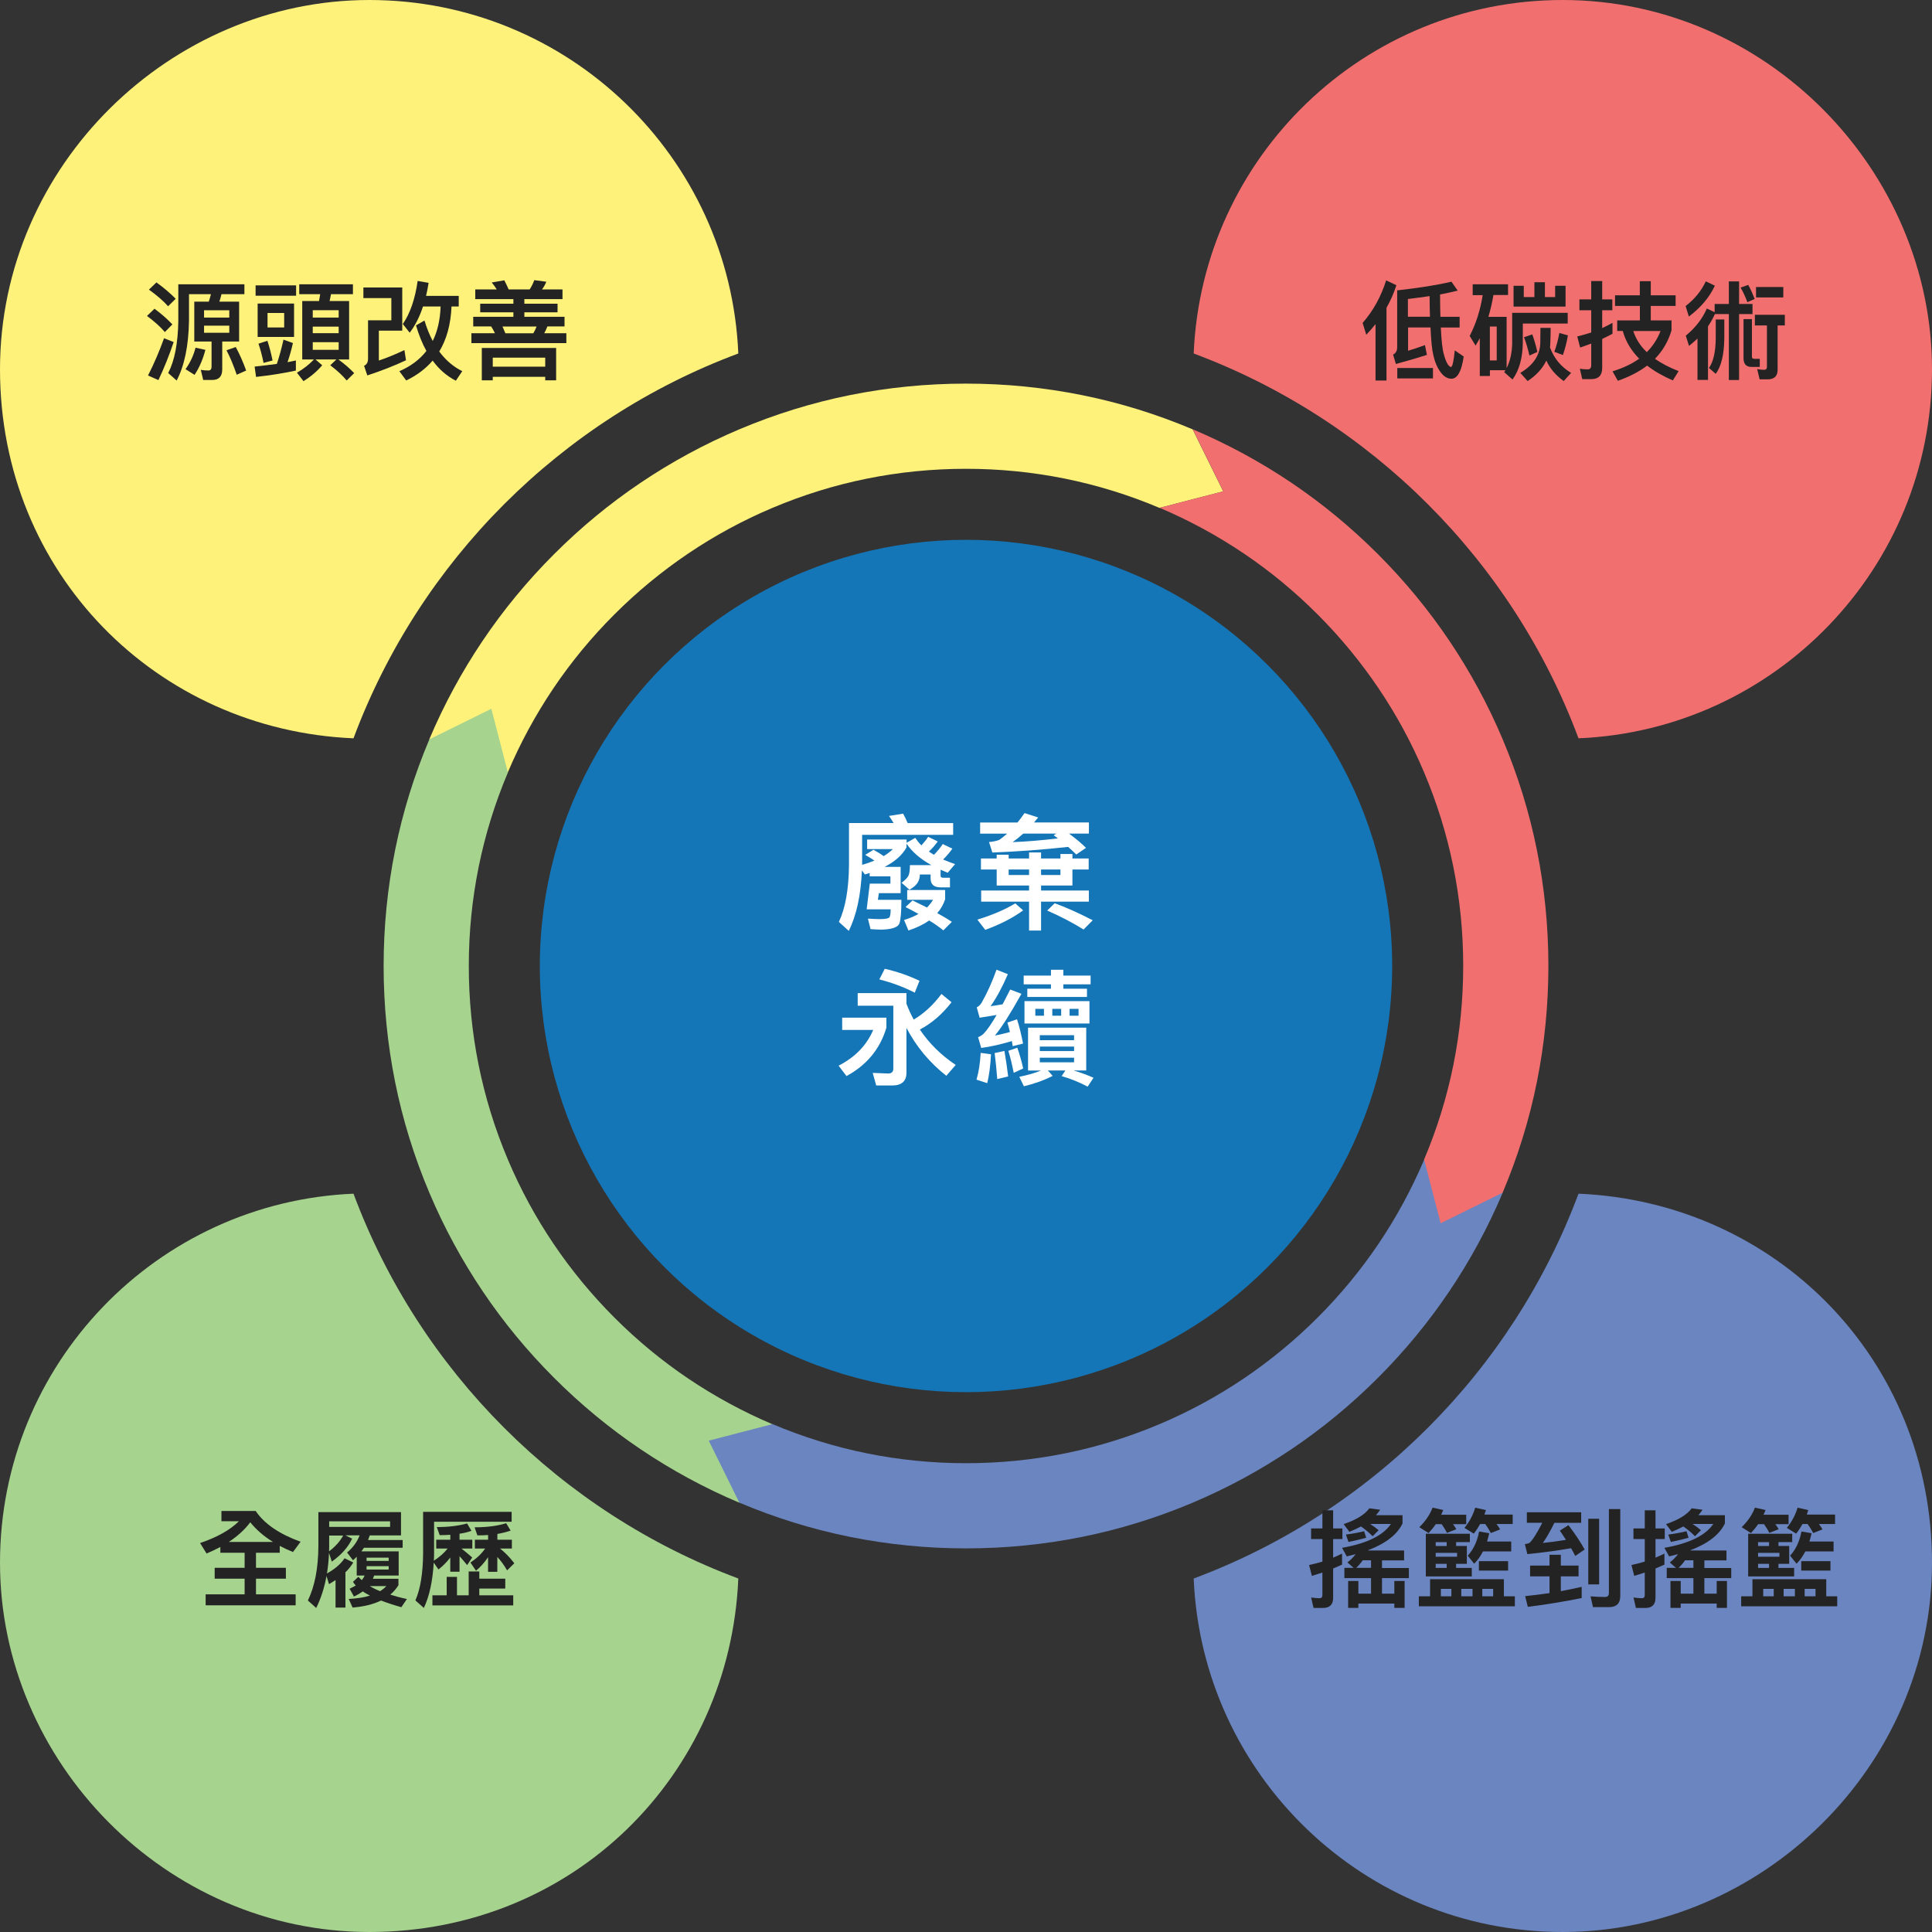
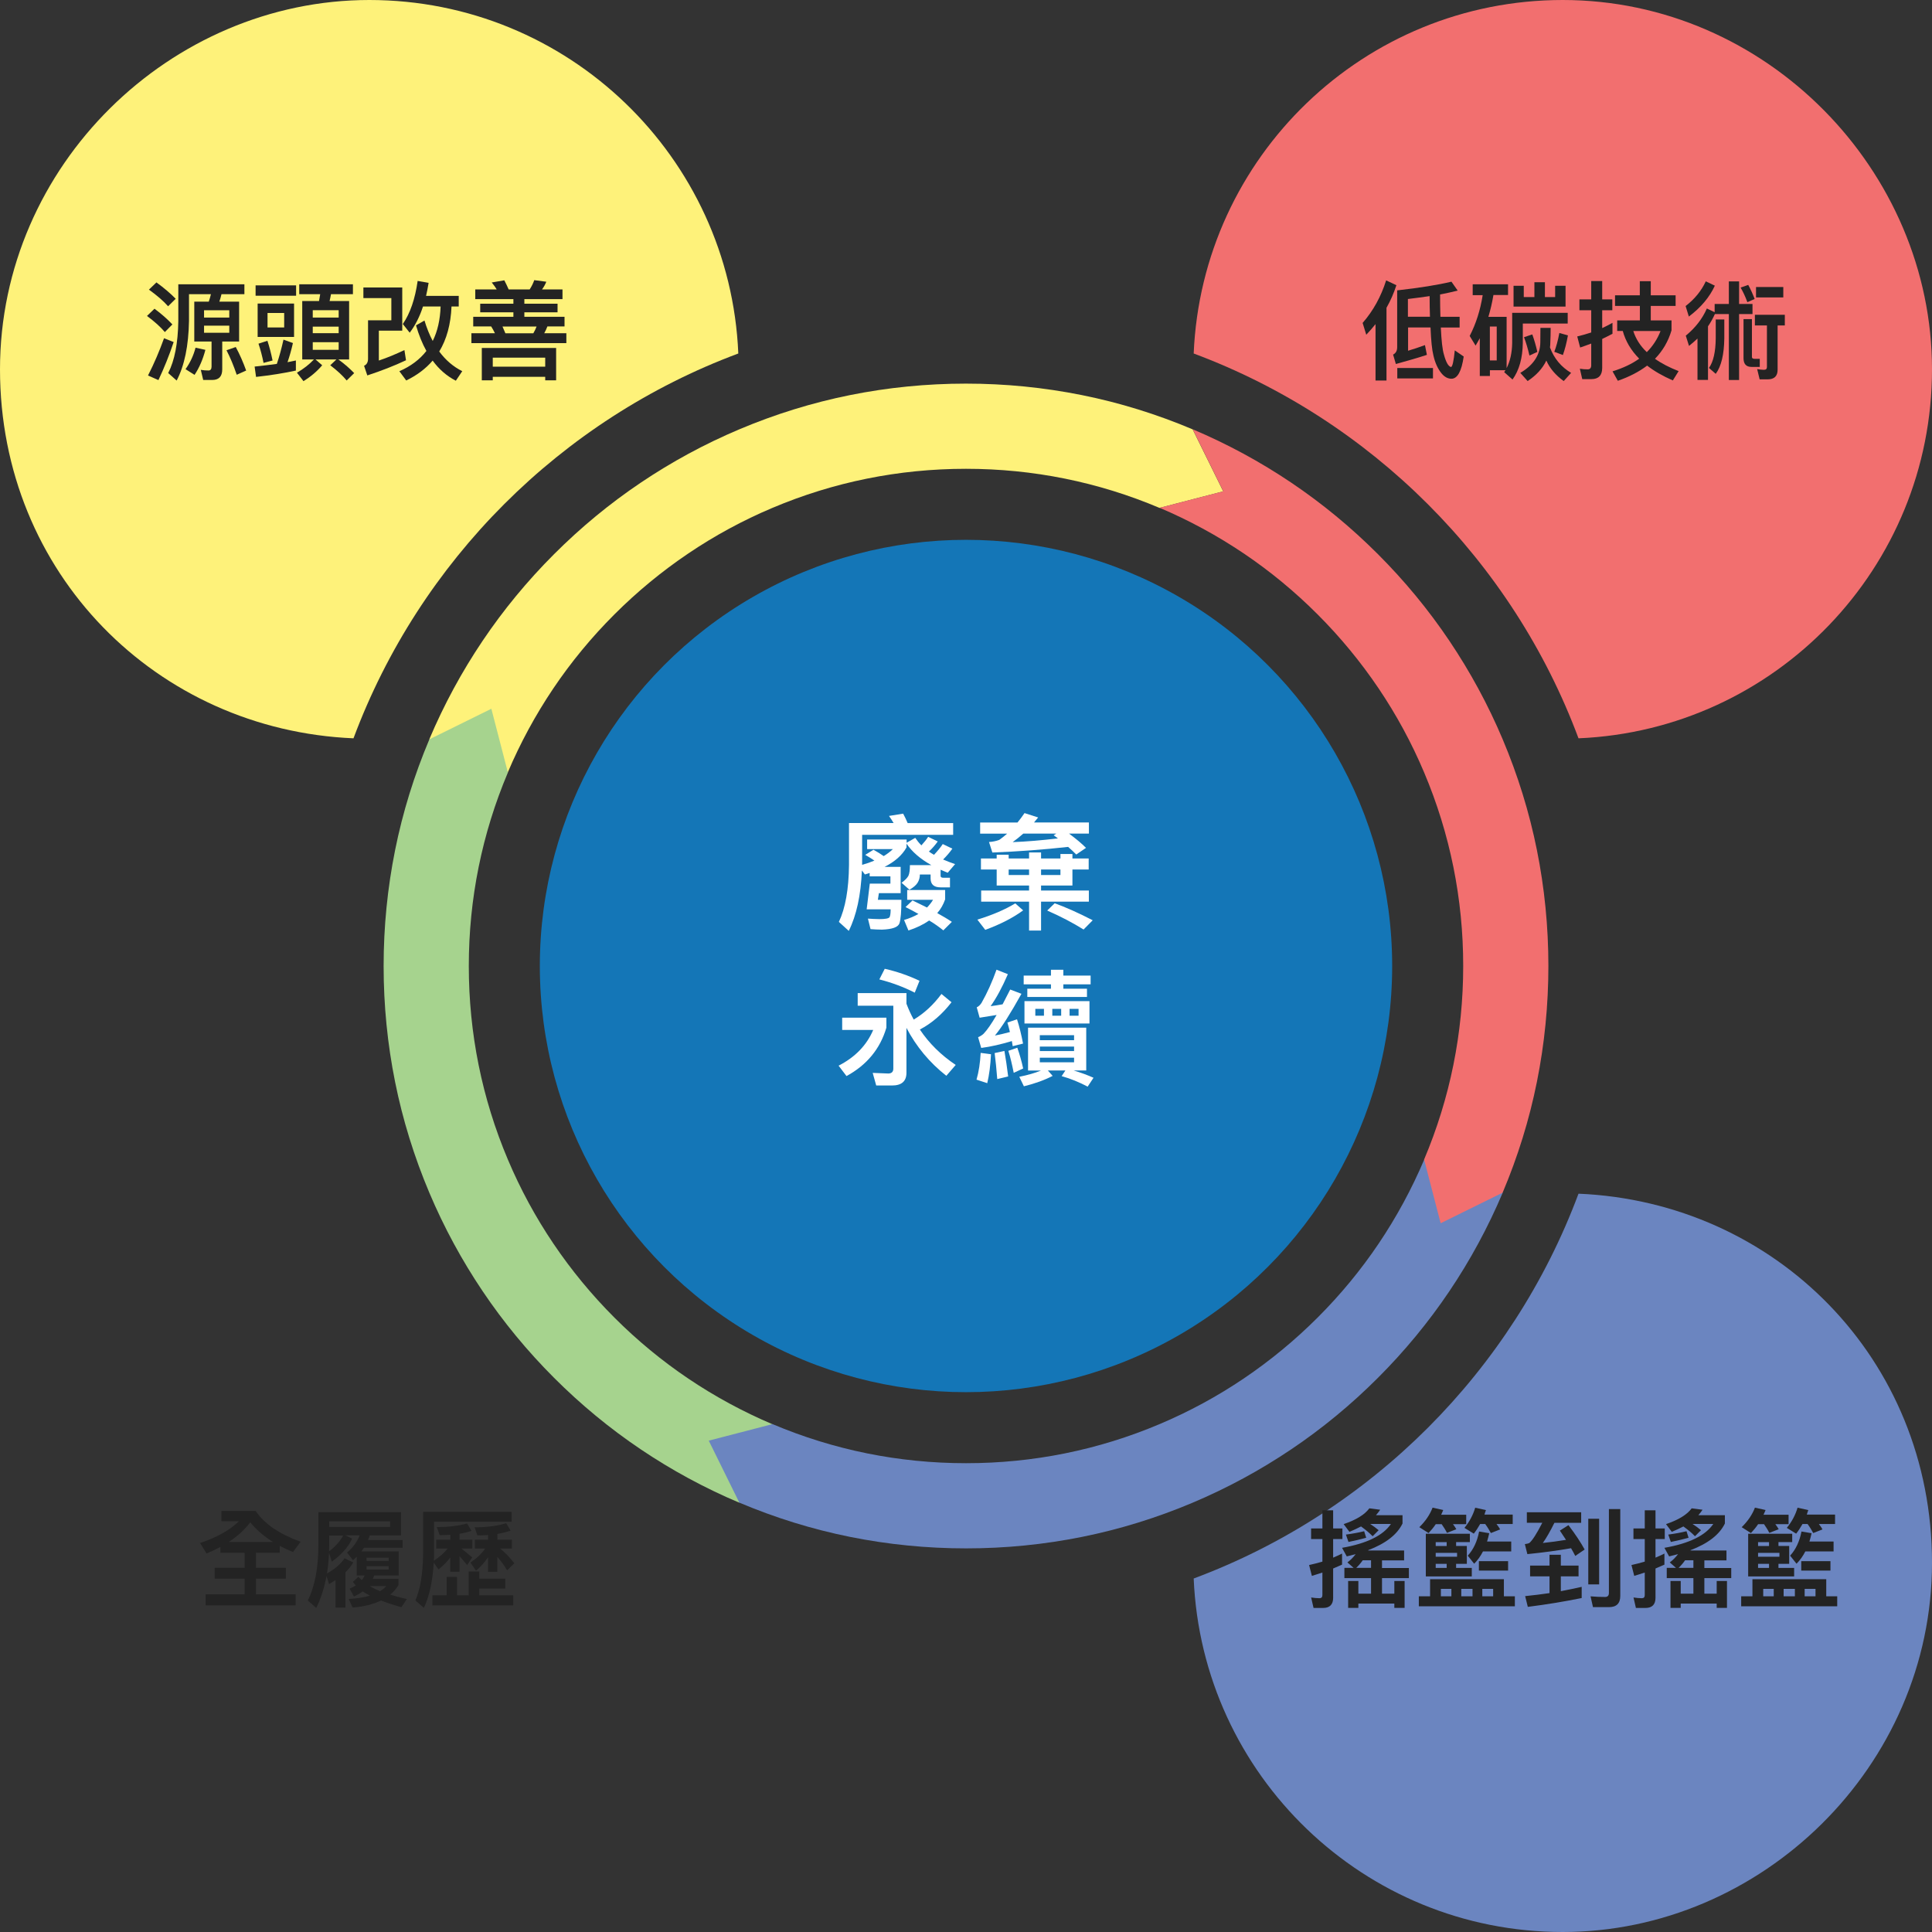
<svg xmlns="http://www.w3.org/2000/svg" id="Layer_1" data-name="Layer 1" width="340" height="340" viewBox="0 0 340 340">
  <rect x="0" y="0" width="340" height="340" fill="#333333" stroke="none" />
  <circle cx="170" cy="170" r="75" style="fill: #1476b7;" />
  <path d="M129.93,62.21C128.47,27.61,99.96,0,65,0S0,29.1,0,65s27.61,63.47,62.21,64.93c11.65-31.23,36.49-56.08,67.72-67.72Z" style="fill: #fef27a;" />
-   <path d="M62.21,210.07C27.61,211.53,0,240.04,0,275s29.1,65,65,65,63.47-27.61,64.93-62.21c-31.23-11.65-56.08-36.49-67.72-67.72Z" style="fill: #a6d38e;" />
  <path d="M275,0c-34.96,0-63.47,27.61-64.93,62.21,31.23,11.65,56.08,36.49,67.72,67.72,34.6-1.46,62.21-29.97,62.21-64.93S310.9,0,275,0Z" style="fill: #f26f6f;" />
  <path d="M277.79,210.07c-11.65,31.23-36.49,56.08-67.72,67.72,1.46,34.6,29.97,62.21,64.93,62.21s65-29.1,65-65-27.61-63.47-62.21-64.93Z" style="fill: #6b85c0;" />
  <path d="M89.37,135.94l-6.91-2.92-6.91-2.92c2.58-6.1,5.72-11.89,9.39-17.34s7.87-10.54,12.57-15.24c4.71-4.71,9.8-8.91,15.24-12.57s11.23-6.81,17.34-9.39c6.32-2.67,12.84-4.69,19.5-6.03s13.48-2.02,20.4-2.02,13.73,.68,20.4,2.02,13.18,3.36,19.5,6.03l5.38,10.91-11.22,2.91c-5.39-2.28-10.95-4-16.64-5.15s-11.51-1.73-17.42-1.73-11.73,.58-17.42,1.73-11.25,2.87-16.64,5.15c-5.21,2.2-10.15,4.88-14.8,8.02s-9,6.72-13.02,10.74c-4.02,4.02-7.61,8.37-10.74,13.02s-5.81,9.59-8.02,14.8Z" style="fill: #fef27a;" />
  <path d="M135.94,250.63l-2.92,6.91-2.92,6.91c-6.1-2.58-11.89-5.72-17.34-9.39s-10.54-7.87-15.24-12.57c-4.71-4.71-8.91-9.8-12.57-15.24s-6.81-11.23-9.39-17.34c-2.67-6.32-4.69-12.84-6.03-19.5s-2.02-13.48-2.02-20.4,.68-13.73,2.02-20.4,3.36-13.18,6.03-19.5l10.91-5.38,2.91,11.22c-2.28,5.39-4,10.95-5.15,16.64s-1.73,11.51-1.73,17.42,.58,11.73,1.73,17.42,2.87,11.25,5.15,16.64c2.2,5.21,4.88,10.15,8.02,14.8s6.72,9,10.74,13.02c4.02,4.02,8.37,7.61,13.02,10.74s9.59,5.81,14.8,8.02Z" style="fill: #a6d38e;" />
  <path d="M250.63,204.06l6.91,2.92,6.91,2.92c-2.58,6.1-5.72,11.89-9.39,17.34s-7.87,10.54-12.57,15.24c-4.71,4.71-9.8,8.91-15.24,12.57s-11.23,6.81-17.34,9.39c-6.32,2.67-12.84,4.69-19.5,6.03s-13.48,2.02-20.4,2.02-13.73-.68-20.4-2.02-13.18-3.36-19.5-6.03l-5.38-10.91,11.22-2.91c5.39,2.28,10.95,4,16.64,5.15s11.51,1.73,17.42,1.73,11.73-.58,17.42-1.73,11.25-2.87,16.64-5.15c5.21-2.2,10.15-4.88,14.8-8.02s9-6.72,13.02-10.74c4.02-4.02,7.61-8.37,10.74-13.02s5.81-9.59,8.02-14.8Z" style="fill: #6b85c0;" />
  <path d="M204.06,89.37l11.22-2.91-5.38-10.91c6.1,2.58,11.89,5.72,17.34,9.39s10.54,7.87,15.24,12.57c4.71,4.71,8.91,9.8,12.57,15.24s6.81,11.23,9.39,17.34c2.67,6.32,4.69,12.84,6.03,19.5s2.02,13.48,2.02,20.4-.68,13.73-2.02,20.4-3.36,13.18-6.03,19.5l-10.91,5.38-2.91-11.22c2.28-5.39,4-10.95,5.15-16.64s1.73-11.51,1.73-17.42-.58-11.73-1.73-17.42-2.87-11.25-5.15-16.64c-2.2-5.21-4.88-10.15-8.02-14.8s-6.72-9-10.74-13.02c-4.02-4.02-8.37-7.61-13.02-10.74-4.65-3.13-9.59-5.81-14.8-8.02Z" style="fill: #f26f6f;" />
  <g>
    <path d="M30.33,57.1l-1.32,1.34c-.72-.87-1.78-1.82-3.14-2.84l1.32-1.27c1.25,.93,2.29,1.85,3.14,2.76Zm.23,3.1c-.79,2.38-1.7,4.61-2.68,6.69l-1.83-.81c1.1-2.16,2.02-4.33,2.82-6.56l1.7,.68Zm.36-7.62l-1.34,1.32c-.79-.91-1.91-1.87-3.37-2.93l1.32-1.27c1.32,.96,2.46,1.93,3.38,2.87Zm5.82,.51c.15-.45,.28-.89,.38-1.32h-3.86v4.73c-.08,4.35-.79,7.83-2.17,10.47l-1.49-1.32c1.13-2.19,1.72-5.26,1.78-9.15v-6.47h11.63v1.74h-4.03c-.11,.45-.23,.89-.38,1.32h3.48v7.01h-2.97v4.9c0,1.25-.59,1.87-1.76,1.87h-1.59l-.42-1.78c.45,.08,.91,.11,1.36,.11,.34,0,.53-.23,.53-.68v-4.42h-3.04v-7.01h2.55Zm-.59,8.47c-.45,1.7-1.08,3.16-1.91,4.41l-1.59-1c.83-1.17,1.42-2.44,1.76-3.78l1.74,.38Zm4.2-5.67v-1.29h-4.44v1.29h4.44Zm0,1.42h-4.44v1.25h4.44v-1.25Zm2.97,7.9l-1.66,.74c-.55-1.62-1.15-3.06-1.8-4.31l1.63-.57c.7,1.29,1.3,2.67,1.83,4.14Z" style="fill: #232323;" />
    <path d="M52.09,65.21c-2.06,.45-4.4,.83-7.03,1.12l-.25-1.82c1.4-.15,2.7-.3,3.91-.47,.45-1.32,.83-2.76,1.17-4.27l1.66,.6c-.28,1.25-.6,2.36-.95,3.37,.51-.11,1-.21,1.47-.3v1.78Zm.02-14.99v1.82h-7.13v-1.82h7.13Zm-.36,3.2v5.88h-6.41v-5.88h6.41Zm-3.78,10.02l-1.59,.42c-.23-1.17-.53-2.31-.89-3.38l1.57-.51c.34,1.02,.64,2.17,.91,3.48Zm2.04-8.36h-2.93v2.55h2.93v-2.55Zm6.13-2.1c.08-.4,.15-.79,.21-1.21h-3.69v-1.74h9.45v1.74h-3.86c-.08,.42-.15,.81-.25,1.21h3.44v10.28h-1.89c1.1,.79,2.02,1.61,2.78,2.4l-1.32,1.3c-.68-.83-1.65-1.74-2.89-2.68l1.08-1.02h-3.67l1.17,1.02c-.89,1.06-1.99,1.99-3.29,2.8l-1.15-1.49c1.17-.68,2.16-1.46,2.99-2.33h-2.06v-10.28h2.95Zm3.46,2.91v-1.3h-4.56v1.3h4.56Zm0,2.74v-1.15h-4.56v1.15h4.56Zm0,1.59h-4.56v1.34h4.56v-1.34Z" style="fill: #232323;" />
    <path d="M71.17,61.6l.28,1.8c-2.04,.96-4.31,1.85-6.81,2.67l-.57-1.7c.45-.19,.7-.6,.7-1.25v-6.75h4.1v-3.91h-4.92v-1.87h6.84v7.6h-4.12v5.26c1.47-.49,2.97-1.12,4.48-1.83Zm4.97-1.57c.87-1.74,1.32-3.78,1.4-6.09h-3.1c-.6,1.85-1.4,3.38-2.34,4.61l-1.21-1.53c1.29-1.87,2.16-4.41,2.61-7.58l1.93,.34c-.13,.79-.28,1.57-.45,2.29h5.75v1.87h-1.27c-.13,3.12-.85,5.77-2.16,7.92,1.12,1.51,2.46,2.67,4.05,3.46l-1.13,1.68c-1.61-.83-2.97-2.02-4.08-3.54-1.23,1.44-2.78,2.59-4.65,3.5l-1.21-1.63c2-.87,3.59-2.06,4.76-3.57-.74-1.32-1.34-2.84-1.83-4.5l1.49-.85c.4,1.32,.89,2.53,1.46,3.61Z" style="fill: #232323;" />
    <path d="M87.41,50.94c-.26-.45-.57-.85-.87-1.23l2.21-.38c.26,.49,.51,1.02,.77,1.61h3.69c.34-.53,.62-1.08,.81-1.64l2.12,.28c-.19,.49-.45,.95-.76,1.36h3.61v1.7h-6.71v.81h5.84v1.51h-5.84v.79h7.07v1.7h-3.02c-.15,.42-.34,.81-.55,1.19h3.89v1.74h-16.71v-1.74h4.14c-.21-.44-.43-.83-.66-1.19h-3.16v-1.7h7.07v-.79h-5.84v-1.51h5.84v-.81h-6.71v-1.7h3.76Zm10.47,15.99h-1.93v-.62h-9.23v.62h-1.93v-5.69h13.08v5.69Zm-1.93-2.4v-1.59h-9.23v1.59h9.23Zm-1.53-7.07h-5.99c.17,.38,.34,.78,.51,1.19h4.92c.23-.4,.42-.79,.57-1.19Z" style="fill: #232323;" />
  </g>
  <g>
    <path d="M245.74,50.2c-.45,1.38-1.02,2.7-1.74,3.97v12.8h-1.93v-9.93c-.51,.64-1.06,1.27-1.63,1.87l-.64-2.08c1.85-2.12,3.23-4.61,4.14-7.49l1.8,.85Zm2.04,11.53c1.02-.3,2.02-.64,2.99-1l.34,1.72c-1.55,.51-3.38,1.04-5.46,1.61l-.49-1.66c.47-.23,.72-.66,.72-1.3v-10c4.01-.45,7.18-.96,9.55-1.53l1.1,1.57c-.89,.23-1.93,.45-3.1,.68,0,1.47,.02,2.78,.06,3.93h3.38v1.89h-3.31c.11,2.31,.28,3.89,.55,4.76,.36,1.34,.77,2.08,1.25,2.19,.25-.06,.47-1.04,.66-2.93l1.57,1.08c-.38,2.61-1.1,3.91-2.16,3.91-.62,0-1.19-.3-1.7-.89-.68-.81-1.17-1.87-1.47-3.2-.25-.98-.42-2.63-.51-4.93h-3.95v4.1Zm4.4,3.03v1.83h-6.28v-1.83h6.28Zm-.59-12.65c-1.17,.17-2.44,.34-3.82,.51v3.12h3.88c-.04-1.13-.06-2.34-.06-3.63Z" style="fill: #232323;" />
    <path d="M259.17,51.92v-1.89h6.22v1.89h-2.57c-.23,1.36-.53,2.65-.89,3.84h3.21v9.02c.6-1.17,.95-2.65,.98-4.42v-5.31h9.77v1.89h-7.9v3.42c-.04,2.67-.64,4.8-1.81,6.43l-1.47-1.3,.23-.34h-2.74v1.02h-1.78v-6.65c-.25,.45-.49,.89-.74,1.3l-1.04-1.7c1.12-2.16,1.87-4.54,2.29-7.18h-1.76Zm4.23,11.51v-5.97h-1.21v5.97h1.21Zm10.28-13.14h1.83v3.67h-9.15v-3.67h1.8v1.99h1.87v-2.61h1.85v2.61h1.8v-1.99Zm-.85,9.98c0,.3-.02,.59-.06,.87,.72,1.95,1.97,3.44,3.72,4.48l-1.3,1.44c-1.44-1.04-2.46-2.25-3.06-3.61-.66,1.4-1.76,2.59-3.29,3.61l-1.29-1.44c2.34-1.38,3.52-3.19,3.52-5.44,0-.87,.02-1.7,.02-2.48h1.8c0,.87-.02,1.72-.06,2.57Zm-2.29,1.66l-1.38,.64c-.28-1.21-.6-2.29-.96-3.23l1.46-.49c.34,.95,.64,1.98,.89,3.08Zm5.39-2.91c-.23,1.3-.53,2.46-.89,3.46l-1.51-.57c.34-.87,.64-1.97,.89-3.31l1.51,.42Z" style="fill: #232323;" />
    <path d="M278.45,66.72l-.42-1.83c.47,.08,.93,.11,1.38,.11,.42,0,.62-.25,.62-.74v-3.8c-.64,.25-1.3,.47-1.95,.7l-.51-1.95c.83-.19,1.64-.44,2.46-.7v-3.91h-2.08v-1.91h2.08v-3.23h1.93v3.23h1.78v1.91h-1.78v3.14c.6-.28,1.21-.59,1.81-.93v1.93c-.6,.32-1.21,.62-1.81,.91v5.1c0,1.3-.64,1.97-1.89,1.97h-1.63Zm10.13-14.75v-2.48h1.93v2.48h4.37v1.87h-4.37v2.55h3.65v1.74c-.57,1.95-1.55,3.61-2.91,5.01,1.13,.81,2.53,1.53,4.16,2.17l-1.02,1.64c-1.8-.79-3.31-1.66-4.52-2.61-1.42,1.08-3.14,1.97-5.16,2.67l-.93-1.66c1.83-.57,3.4-1.3,4.69-2.23-1.44-1.46-2.4-3.08-2.89-4.88h-.98v-1.85h3.99v-2.55h-4.37v-1.87h4.37Zm1.23,10c1.06-1.06,1.87-2.31,2.42-3.72h-4.8c.44,1.38,1.23,2.63,2.38,3.72Z" style="fill: #232323;" />
    <path d="M301.79,50.26c-.91,2-2.42,3.82-4.58,5.45l-.57-1.85c1.59-1.23,2.78-2.68,3.55-4.35l1.59,.76Zm-.04,4.69v-1.46h2.5v-3.97h1.8v3.97h2.36v1.78h-2.36v11.61h-1.8v-11.61h-2.46c-.34,.76-.74,1.47-1.21,2.16v9.43h-1.85v-7.28c-.49,.45-.98,.89-1.49,1.3l-.57-1.81c1.66-1.36,2.91-2.95,3.71-4.78l1.38,.66Zm1.7,1.27v3.31c-.04,2.86-.53,4.93-1.51,6.26l-1.19-1.04c.77-1.08,1.17-2.82,1.19-5.22v-3.31h1.51Zm5.35-3.61l-1.29,.57c-.36-.98-.76-1.83-1.19-2.57l1.34-.47c.42,.76,.79,1.59,1.13,2.48Zm-.49,3.55v6.67c0,.21,.15,.32,.49,.32h.89v1.42h-1.46c-.95,0-1.4-.53-1.4-1.55v-6.86h1.47Zm1.36,10.61l-.44-1.82c.42,.08,.83,.13,1.21,.13,.34,0,.51-.17,.51-.49v-7.32h-2.12v-1.87h5.27v1.87h-1.27v7.79c0,1.13-.59,1.7-1.76,1.7h-1.42Zm4.16-16.26v1.83h-4.8v-1.83h4.8Z" style="fill: #232323;" />
  </g>
  <g>
    <path d="M36.36,273.4l-1.15-1.85c3.02-1.02,5.29-2.31,6.84-3.84h-3.08v-1.8h6.03c1.51,2.25,4.14,4.05,7.9,5.41l-1.34,1.81c-.83-.34-1.61-.7-2.33-1.08v1.21h-4.18v2.65h5.26v1.91h-5.26v2.76h6.98v1.93h-15.84v-1.93h6.86v-2.76h-5.27v-1.91h5.27v-2.65h-4.27v-1.02c-.78,.42-1.59,.79-2.42,1.15Zm7.68-5.5c-.96,1.29-2.23,2.44-3.78,3.46h7.79c-1.63-1-2.95-2.16-4.01-3.46Z" style="fill: #232323;" />
    <path d="M61.96,270.79c-.68,1.47-1.87,2.82-3.57,4.03l-.49-1.55c-.06,1.29-.17,2.5-.36,3.63,1.38-.76,2.42-1.65,3.1-2.67l1.53,.74c-.36,.6-.81,1.19-1.38,1.72v6.22h-1.74v-4.84c-.38,.25-.78,.49-1.15,.72l-.44-1.44c-.38,2.08-.98,3.95-1.81,5.63l-1.47-1.32c1.21-2.48,1.83-5.67,1.85-9.59v-5.96h14.54v4.1h-5.5c-.09,.28-.19,.55-.3,.81h6.09v1.36h-6.81c-.15,.23-.3,.45-.45,.64h6.56v4.25h-4.31l-.23,.57h4.5v1.13c-.4,.64-.87,1.19-1.44,1.66,.89,.28,1.87,.55,2.93,.77l-.98,1.44c-1.36-.38-2.55-.78-3.57-1.17-1.38,.66-3.04,1.08-5.01,1.23l-.68-1.51c1.44-.08,2.68-.26,3.74-.59-.49-.25-.91-.49-1.27-.74-.47,.34-.98,.64-1.55,.91l-.76-1.38c.4-.19,.76-.38,1.08-.57-.21-.23-.38-.44-.49-.64l.95-.89c.19,.19,.38,.4,.6,.59,.21-.26,.38-.53,.51-.81h-1.4v-3.31c-.23,.23-.43,.43-.66,.62l-1.04-1.36c1.02-.85,1.76-1.85,2.21-3.02h-2.5l1.17,.57Zm-4.03,1.29c0,.3-.02,.62-.02,.93,1.1-.83,1.93-1.76,2.48-2.78h-2.46v1.85Zm0-4.35v.98h10.72v-.98h-10.72Zm10.47,6.96v-.57h-3.89v.57h3.89Zm0,.93h-3.89v.6h3.89v-.6Zm-1.51,4.4c.42-.26,.79-.57,1.1-.89h-2.91c.53,.32,1.13,.62,1.81,.89Z" style="fill: #232323;" />
    <path d="M90.04,267.8h-13.65v5.63c0,.42-.02,.83-.04,1.23,.98-.64,1.8-1.34,2.42-2.14h-2v-1.55h2.48v-.87c-.6,.04-1.23,.06-1.87,.06l-.51-1.42c2.1,0,3.88-.23,5.33-.64l.77,1.3c-.62,.23-1.32,.4-2.1,.51v1.06h2.25v1.55h-1.91c.62,.49,1.25,1,1.89,1.57l-.89,1.34c-.51-.62-.96-1.15-1.34-1.57v2.74h-1.63v-2.5c-.62,.81-1.32,1.51-2.08,2.1l-.83-1.21c-.19,3.25-.76,5.92-1.74,7.98l-1.49-1.32c.87-1.97,1.32-4.71,1.36-8.22v-7.37h15.58v1.74Zm-5.69,8.75v1.27h4.57v1.74h-4.57v1.19h5.97v1.78h-14.22v-1.78h2.51v-3.25h1.81v3.25h2.06v-4.2h1.85Zm1.55-5.58v-.83c-.6,.04-1.25,.06-1.89,.06l-.49-1.42c2.19,0,4.05-.25,5.56-.72l.78,1.3c-.68,.25-1.46,.43-2.33,.59v1.02h2.55v1.55h-2.08c.87,.68,1.7,1.53,2.51,2.59l-1.27,1.25c-.51-.89-1.08-1.68-1.72-2.36v2.61h-1.63v-2.57c-.62,.93-1.32,1.72-2.12,2.38l-.98-1.44c1.06-.7,1.93-1.51,2.59-2.46h-1.81v-1.55h2.33Z" style="fill: #232323;" />
  </g>
  <g>
    <path d="M231.16,282.96l-.42-1.83c.53,.08,1.02,.13,1.47,.13,.34,0,.51-.19,.51-.55v-3.97c-.62,.19-1.25,.4-1.85,.59l-.49-1.91c.79-.17,1.57-.38,2.34-.6v-3.97h-1.99v-1.87h1.99v-3.19h1.89v3.19h1.63v1.87h-1.63v3.27c.53-.23,1.04-.45,1.57-.72v1.95l-1.57,.68v5.16c0,1.17-.59,1.78-1.76,1.78h-1.7Zm5.43-5.26v-1.78h1.63l-1.1-.96c.57-.42,1.04-.91,1.46-1.46l-1.57,.4-.83-1.51c4.35-.76,7.22-2.16,8.6-4.2h-3.65c.55,.36,1.04,.72,1.49,1.1l-1.06,1.06c-.53-.55-1.21-1.12-2.04-1.72-.64,.34-1.32,.64-2.04,.95l-1.02-1.36c2.23-.76,3.72-1.68,4.52-2.78l1.91,.25c-.23,.34-.47,.66-.74,.96h4.67v1.46c-.95,1.97-2.97,3.52-6.03,4.69,0,.02-.02,.04-.02,.06h6.33v1.74h-3.89v1.34h4.73v1.78h-4.73v2.74h2.17v-2.23h1.81v4.73h-1.81v-.76h-6.33v.76h-1.8v-4.73h1.8v2.23h2.23v-2.74h-4.69Zm.27-7.64c1.12-.15,2.19-.34,3.21-.59l.36,1.15c-.95,.26-1.98,.51-3.12,.74l-.45-1.3Zm1.81,5.86h2.61v-1.34h-1.46c-.36,.51-.74,.96-1.15,1.34Z" style="fill: #232323;" />
    <path d="M264.66,280.92h1.93v1.76h-16.9v-1.76h1.98v-3.01h12.99v3.01Zm-13.25-11.12l-1.63-1.04c1.1-1.08,1.87-2.23,2.33-3.44l1.87,.42c-.11,.3-.25,.57-.36,.83h4.41v1.66h-2.33c.23,.3,.44,.6,.59,.89l-1.65,.64c-.26-.53-.59-1.04-.93-1.53h-1.04c-.38,.57-.81,1.08-1.27,1.57Zm6.73,2.27v3.14h-1.89v.72h2.76v1.49h-8.09v-7.51h7.75v1.47h-2.42v.68h1.89Zm-3.55,0v-.68h-1.93v.68h1.93Zm1.83,1.89v-.68h-3.76v.68h3.76Zm-1.83,1.97v-.72h-1.93v.72h1.93Zm.83,4.99v-1.3h-1.85v1.3h1.85Zm3.72,0v-1.3h-1.98v1.3h1.98Zm.23-11.02l-1.65-1.02c.91-1.12,1.53-2.31,1.89-3.55l1.89,.42c-.09,.26-.19,.53-.26,.79h4.97v1.66h-2.85c.27,.34,.47,.64,.64,.95l-1.63,.64c-.3-.55-.62-1.08-1-1.59h-.89c-.34,.6-.7,1.17-1.12,1.7Zm.06,5.29l-1.13-1.42c.98-1.06,1.66-2.48,2-4.25l1.78,.3c-.11,.53-.25,1-.38,1.46h4.25v1.74h-4.97c-.42,.83-.95,1.57-1.55,2.17Zm5.97-.45v1.66h-5.14v-1.66h5.14Zm-2.63,6.18v-1.3h-1.91v1.3h1.91Z" style="fill: #232323;" />
    <path d="M278.26,266.14v1.85h-4.71c-.76,1.53-1.44,2.72-2.04,3.55,1.36-.15,2.72-.32,4.08-.55-.34-.53-.7-1.08-1.08-1.63l1.51-.96c1.25,1.64,2.19,3.08,2.85,4.29l-1.65,1.13c-.23-.45-.47-.91-.74-1.36-2.36,.42-4.93,.76-7.69,1.04l-.44-1.76c.34-.04,.59-.11,.78-.19,.53-.44,1.3-1.63,2.29-3.57h-2.72v-1.85h9.55Zm.08,15.09c-2.95,.6-6.11,1.13-9.47,1.55l-.47-1.89c1.46-.15,2.89-.32,4.29-.53v-2.95h-3.42v-1.89h3.42v-1.91h1.99v1.91h3.12v1.89h-3.12v2.61c1.25-.23,2.46-.49,3.67-.76v1.97Zm3.08-13.95v11.55h-1.91v-11.55h1.91Zm-1.08,15.56l-.43-1.91c.91,.08,1.76,.11,2.57,.11,.44,0,.66-.25,.66-.7v-14.77h2v15.28c0,1.32-.66,1.98-1.99,1.98h-2.82Z" style="fill: #232323;" />
    <path d="M287.89,282.96l-.42-1.83c.53,.08,1.02,.13,1.47,.13,.34,0,.51-.19,.51-.55v-3.97c-.62,.19-1.25,.4-1.85,.59l-.49-1.91c.79-.17,1.57-.38,2.34-.6v-3.97h-1.99v-1.87h1.99v-3.19h1.89v3.19h1.63v1.87h-1.63v3.27c.53-.23,1.04-.45,1.57-.72v1.95l-1.57,.68v5.16c0,1.17-.59,1.78-1.76,1.78h-1.7Zm5.43-5.26v-1.78h1.63l-1.1-.96c.57-.42,1.04-.91,1.46-1.46l-1.57,.4-.83-1.51c4.35-.76,7.22-2.16,8.6-4.2h-3.65c.55,.36,1.04,.72,1.49,1.1l-1.06,1.06c-.53-.55-1.21-1.12-2.04-1.72-.64,.34-1.32,.64-2.04,.95l-1.02-1.36c2.23-.76,3.72-1.68,4.52-2.78l1.91,.25c-.23,.34-.47,.66-.74,.96h4.67v1.46c-.95,1.97-2.97,3.52-6.03,4.69,0,.02-.02,.04-.02,.06h6.33v1.74h-3.89v1.34h4.73v1.78h-4.73v2.74h2.17v-2.23h1.81v4.73h-1.81v-.76h-6.33v.76h-1.8v-4.73h1.8v2.23h2.23v-2.74h-4.69Zm.27-7.64c1.12-.15,2.19-.34,3.21-.59l.36,1.15c-.95,.26-1.98,.51-3.12,.74l-.45-1.3Zm1.81,5.86h2.61v-1.34h-1.46c-.36,.51-.74,.96-1.15,1.34Z" style="fill: #232323;" />
    <path d="M321.39,280.92h1.93v1.76h-16.9v-1.76h1.98v-3.01h12.99v3.01Zm-13.25-11.12l-1.63-1.04c1.1-1.08,1.87-2.23,2.33-3.44l1.87,.42c-.11,.3-.25,.57-.36,.83h4.41v1.66h-2.33c.23,.3,.44,.6,.59,.89l-1.65,.64c-.26-.53-.59-1.04-.93-1.53h-1.04c-.38,.57-.81,1.08-1.27,1.57Zm6.73,2.27v3.14h-1.89v.72h2.76v1.49h-8.09v-7.51h7.75v1.47h-2.42v.68h1.89Zm-3.55,0v-.68h-1.93v.68h1.93Zm1.83,1.89v-.68h-3.76v.68h3.76Zm-1.83,1.97v-.72h-1.93v.72h1.93Zm.83,4.99v-1.3h-1.85v1.3h1.85Zm3.72,0v-1.3h-1.98v1.3h1.98Zm.23-11.02l-1.65-1.02c.91-1.12,1.53-2.31,1.89-3.55l1.89,.42c-.09,.26-.19,.53-.26,.79h4.97v1.66h-2.85c.27,.34,.47,.64,.64,.95l-1.63,.64c-.3-.55-.62-1.08-1-1.59h-.89c-.34,.6-.7,1.17-1.12,1.7Zm.06,5.29l-1.13-1.42c.98-1.06,1.66-2.48,2-4.25l1.78,.3c-.11,.53-.25,1-.38,1.46h4.25v1.74h-4.97c-.42,.83-.95,1.57-1.55,2.17Zm5.97-.45v1.66h-5.14v-1.66h5.14Zm-2.63,6.18v-1.3h-1.91v1.3h1.91Z" style="fill: #232323;" />
  </g>
  <g>
    <path d="M159.75,144.85h7.99v2.07h-16.02v5.28c.79-.22,1.52-.48,2.16-.75-.48-.33-1.01-.66-1.61-1.01l1.45-.9c.7,.4,1.32,.77,1.8,1.12,.64-.4,1.17-.79,1.61-1.23h-4.53v-1.69h6.95v.57l1.52-.86c.31,.46,.66,.9,1.08,1.32,.48-.53,.88-1.01,1.19-1.5l1.69,.81c-.44,.62-.95,1.21-1.56,1.78,.29,.2,.59,.4,.9,.57,.62-.66,1.14-1.28,1.54-1.89l1.69,.81c-.46,.66-1.01,1.3-1.63,1.91,.66,.29,1.36,.55,2.11,.81l-1.3,1.52c-.44-.18-.86-.35-1.25-.53v1.1c0,.2,.15,.31,.51,.31h1.14v1.69h-1.65c-1.19,0-1.76-.53-1.76-1.58v-.68h-1.89c0,.53-.13,1.01-.4,1.45-.26,.42-.75,.84-1.43,1.23l-1.39-1.23c.62-.44,1.01-.86,1.21-1.23,.18-.4,.26-1.03,.26-1.87h3.78c-1.98-1.1-3.43-2.38-4.38-3.78v.66c-.75,1.36-2.05,2.51-3.87,3.43h2.84v4.62h-3.83l-.18,1.17h4.14c0,2.02-.11,3.41-.33,4.11-.22,.7-1.25,1.08-3.1,1.14-.66,0-1.32-.04-2-.09l-.46-1.85c.66,.04,1.32,.09,2,.09,1.06,0,1.65-.11,1.8-.33,.13-.22,.2-.68,.2-1.39h-4.22l.55-4.53h3.63v-1.28h-3.65v-.59l-.84,.26-.53-.7c-.18,4.36-.95,7.9-2.31,10.63l-1.74-1.58c1.14-2.4,1.74-5.74,1.78-10.01v-7.39h7.85c-.26-.44-.53-.86-.81-1.25l2.49-.4c.26,.48,.53,1.03,.79,1.65Zm6.58,11.79v1.63c-.31,.9-.77,1.72-1.39,2.42,.92,.51,1.78,1.01,2.57,1.54l-1.5,1.5c-.7-.57-1.54-1.17-2.49-1.74-1.01,.7-2.22,1.3-3.65,1.76l-.77-1.85c.97-.29,1.8-.64,2.53-1.06-.73-.42-1.47-.81-2.27-1.21l1.23-1.17c.88,.42,1.74,.84,2.55,1.25,.42-.44,.77-.88,1.06-1.36h-4.55v-1.72h6.67Z" style="fill: #fff;" />
    <path d="M180.06,160.21c-1.8,1.32-4.03,2.46-6.67,3.43l-1.39-1.8c2.64-.81,4.86-1.76,6.67-2.86l1.39,1.23Zm-.99-15.47c.44-.53,.84-1.08,1.23-1.65l2.4,.77c-.24,.31-.48,.59-.73,.88h9.66v1.96h-3.5c1.25,.92,2.24,1.76,2.99,2.51l-1.72,1.17c-.44-.44-.9-.9-1.43-1.34-4.31,.48-8.76,.81-13.33,.99l-.59-1.85c.68-.04,1.28-.18,1.8-.37,.48-.35,.95-.7,1.39-1.1h-4.75v-1.96h6.58Zm7.55,6.34v-.79h2.11v.79h2.86v1.94h-2.86v2.82h-5.52v.88h8.41v1.96h-8.41v5.08h-2.11v-5.08h-8.43v-1.96h8.43v-.88h-5.7v-2.82h-2.77v-1.94h2.77v-.66h2.11v.66h3.59v-1.06h2.11v1.06h3.41Zm-9.11,1.94v.97h3.59v-.97h-3.59Zm.7-4.82c2.42-.09,5.06-.31,7.97-.66-.26-.2-.53-.37-.75-.55l.46-.29h-5.81c-.62,.55-1.25,1.06-1.87,1.5Zm8.41,4.82h-3.41v.97h3.41v-.97Zm-2.33,7.22l1.32-1.28c1.85,.66,4.09,1.65,6.69,2.99l-1.61,1.63c-1.87-1.17-4-2.29-6.4-3.34Z" style="fill: #fff;" />
    <path d="M155.99,179.09v1.76c-1.1,3.74-3.45,6.58-7.02,8.52l-1.39-1.83c2.93-1.5,4.95-3.61,6.09-6.29h-5.46v-2.16h7.77Zm11.46-2.71c-1.63,2.11-3.48,3.7-5.57,4.8,1.63,2.44,3.74,4.51,6.31,6.23l-1.65,1.91c-2.97-2.33-5.3-5.15-7.02-8.43v7.9c0,1.5-.86,2.24-2.55,2.24h-2.77l-.62-2.22,2.73,.11c.59,0,.9-.29,.9-.86v-11.07h-6.27v-2.22h8.58v1.87c.37,.97,.79,1.91,1.28,2.79,1.85-1.1,3.48-2.62,4.88-4.51l1.76,1.45Zm-5.63-3.78l-.84,2.09c-1.98-1.01-4.07-1.78-6.23-2.33l.95-1.87c2.13,.48,4.18,1.19,6.12,2.11Z" style="fill: #fff;" />
    <path d="M174.4,185.54c-.09,1.91-.31,3.61-.66,5.08l-1.89-.62c.4-1.36,.64-2.95,.73-4.71l1.83,.24Zm5.65-1.89l-1.83,.46c-.04-.31-.11-.62-.15-.9-1.89,.57-3.7,.99-5.39,1.21l-.55-1.89c.37-.15,.68-.35,.95-.59,.62-.64,1.39-1.74,2.31-3.32-.97,.15-1.96,.31-2.99,.48l-.51-1.83c.31-.13,.59-.4,.84-.77,1.01-1.78,1.89-3.74,2.64-5.85l2,.79c-.99,2.29-2,4.16-3.04,5.63,.7-.09,1.41-.2,2.11-.33,.42-.79,.86-1.67,1.34-2.6l1.98,.75c-1.89,3.39-3.43,5.85-4.67,7.35,.88-.18,1.76-.37,2.64-.62-.13-.57-.29-1.14-.44-1.67l1.69-.57c.4,1.23,.75,2.66,1.06,4.27Zm-2.64,5.79l-1.91,.46c-.13-1.72-.29-3.26-.46-4.58l1.72-.37c.24,1.36,.46,2.86,.66,4.49Zm2.66-1.41l-1.67,.77c-.29-1.45-.59-2.75-.95-3.87l1.58-.55c.4,1.14,.75,2.35,1.03,3.65Zm11.09-7.19v7.55h-2.2c1.23,.37,2.4,.79,3.48,1.28l-1.03,1.56c-1.5-.79-3.01-1.41-4.58-1.85l.66-.99h-3.08l.84,.95c-1.41,.73-3.08,1.34-5.06,1.83l-.81-1.67c1.5-.31,2.75-.66,3.81-1.1h-2.27v-7.55h10.25Zm-6.21-9.15v-1.03h2.18v1.03h4.8v1.54h-4.8v.77h4.16v1.45h-10.5v-1.45h4.16v-.77h-4.8v-1.54h4.8Zm6.78,4.49v3.94h-11.44v-3.94h11.44Zm-8.01,1.36h-1.52v1.21h1.52v-1.21Zm5.3,5.52v-.88h-6.03v.88h6.03Zm0,1.91v-.79h-6.03v.79h6.03Zm0,1.17h-6.03v.81h6.03v-.81Zm-2.27-8.6h-1.56v1.21h1.56v-1.21Zm3.06,0h-1.58v1.21h1.58v-1.21Z" style="fill: #fff;" />
  </g>
</svg>